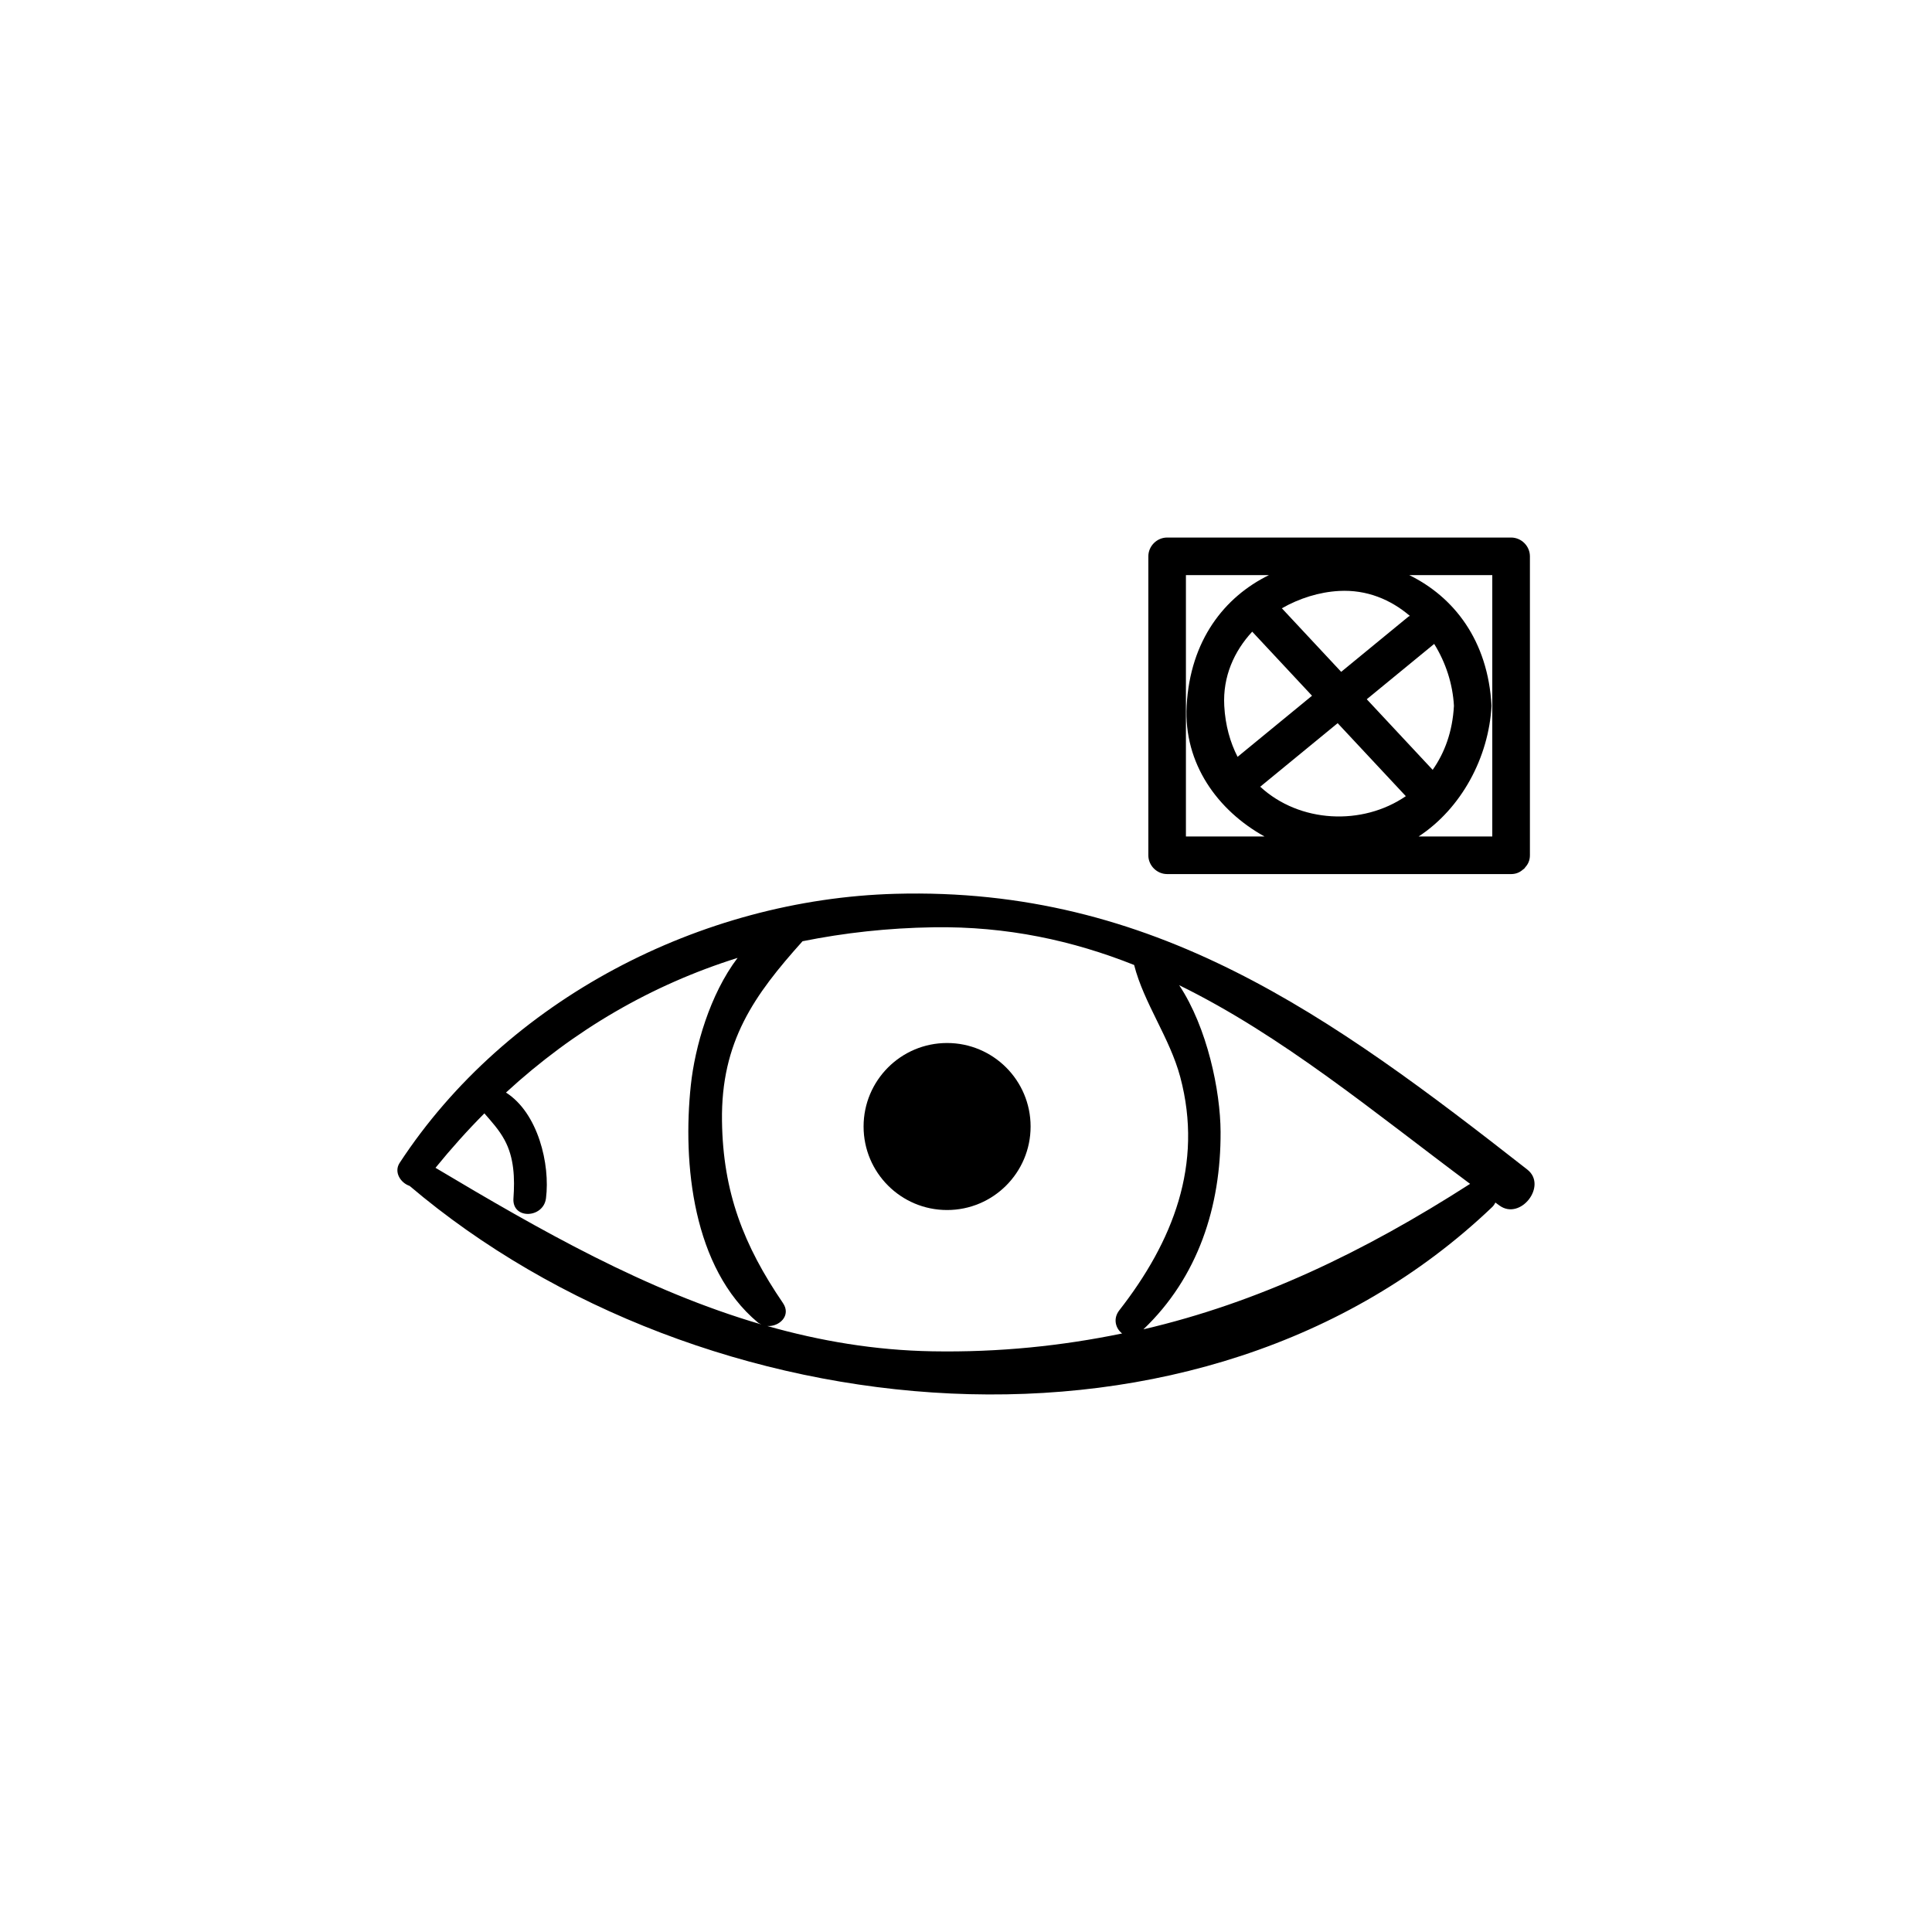
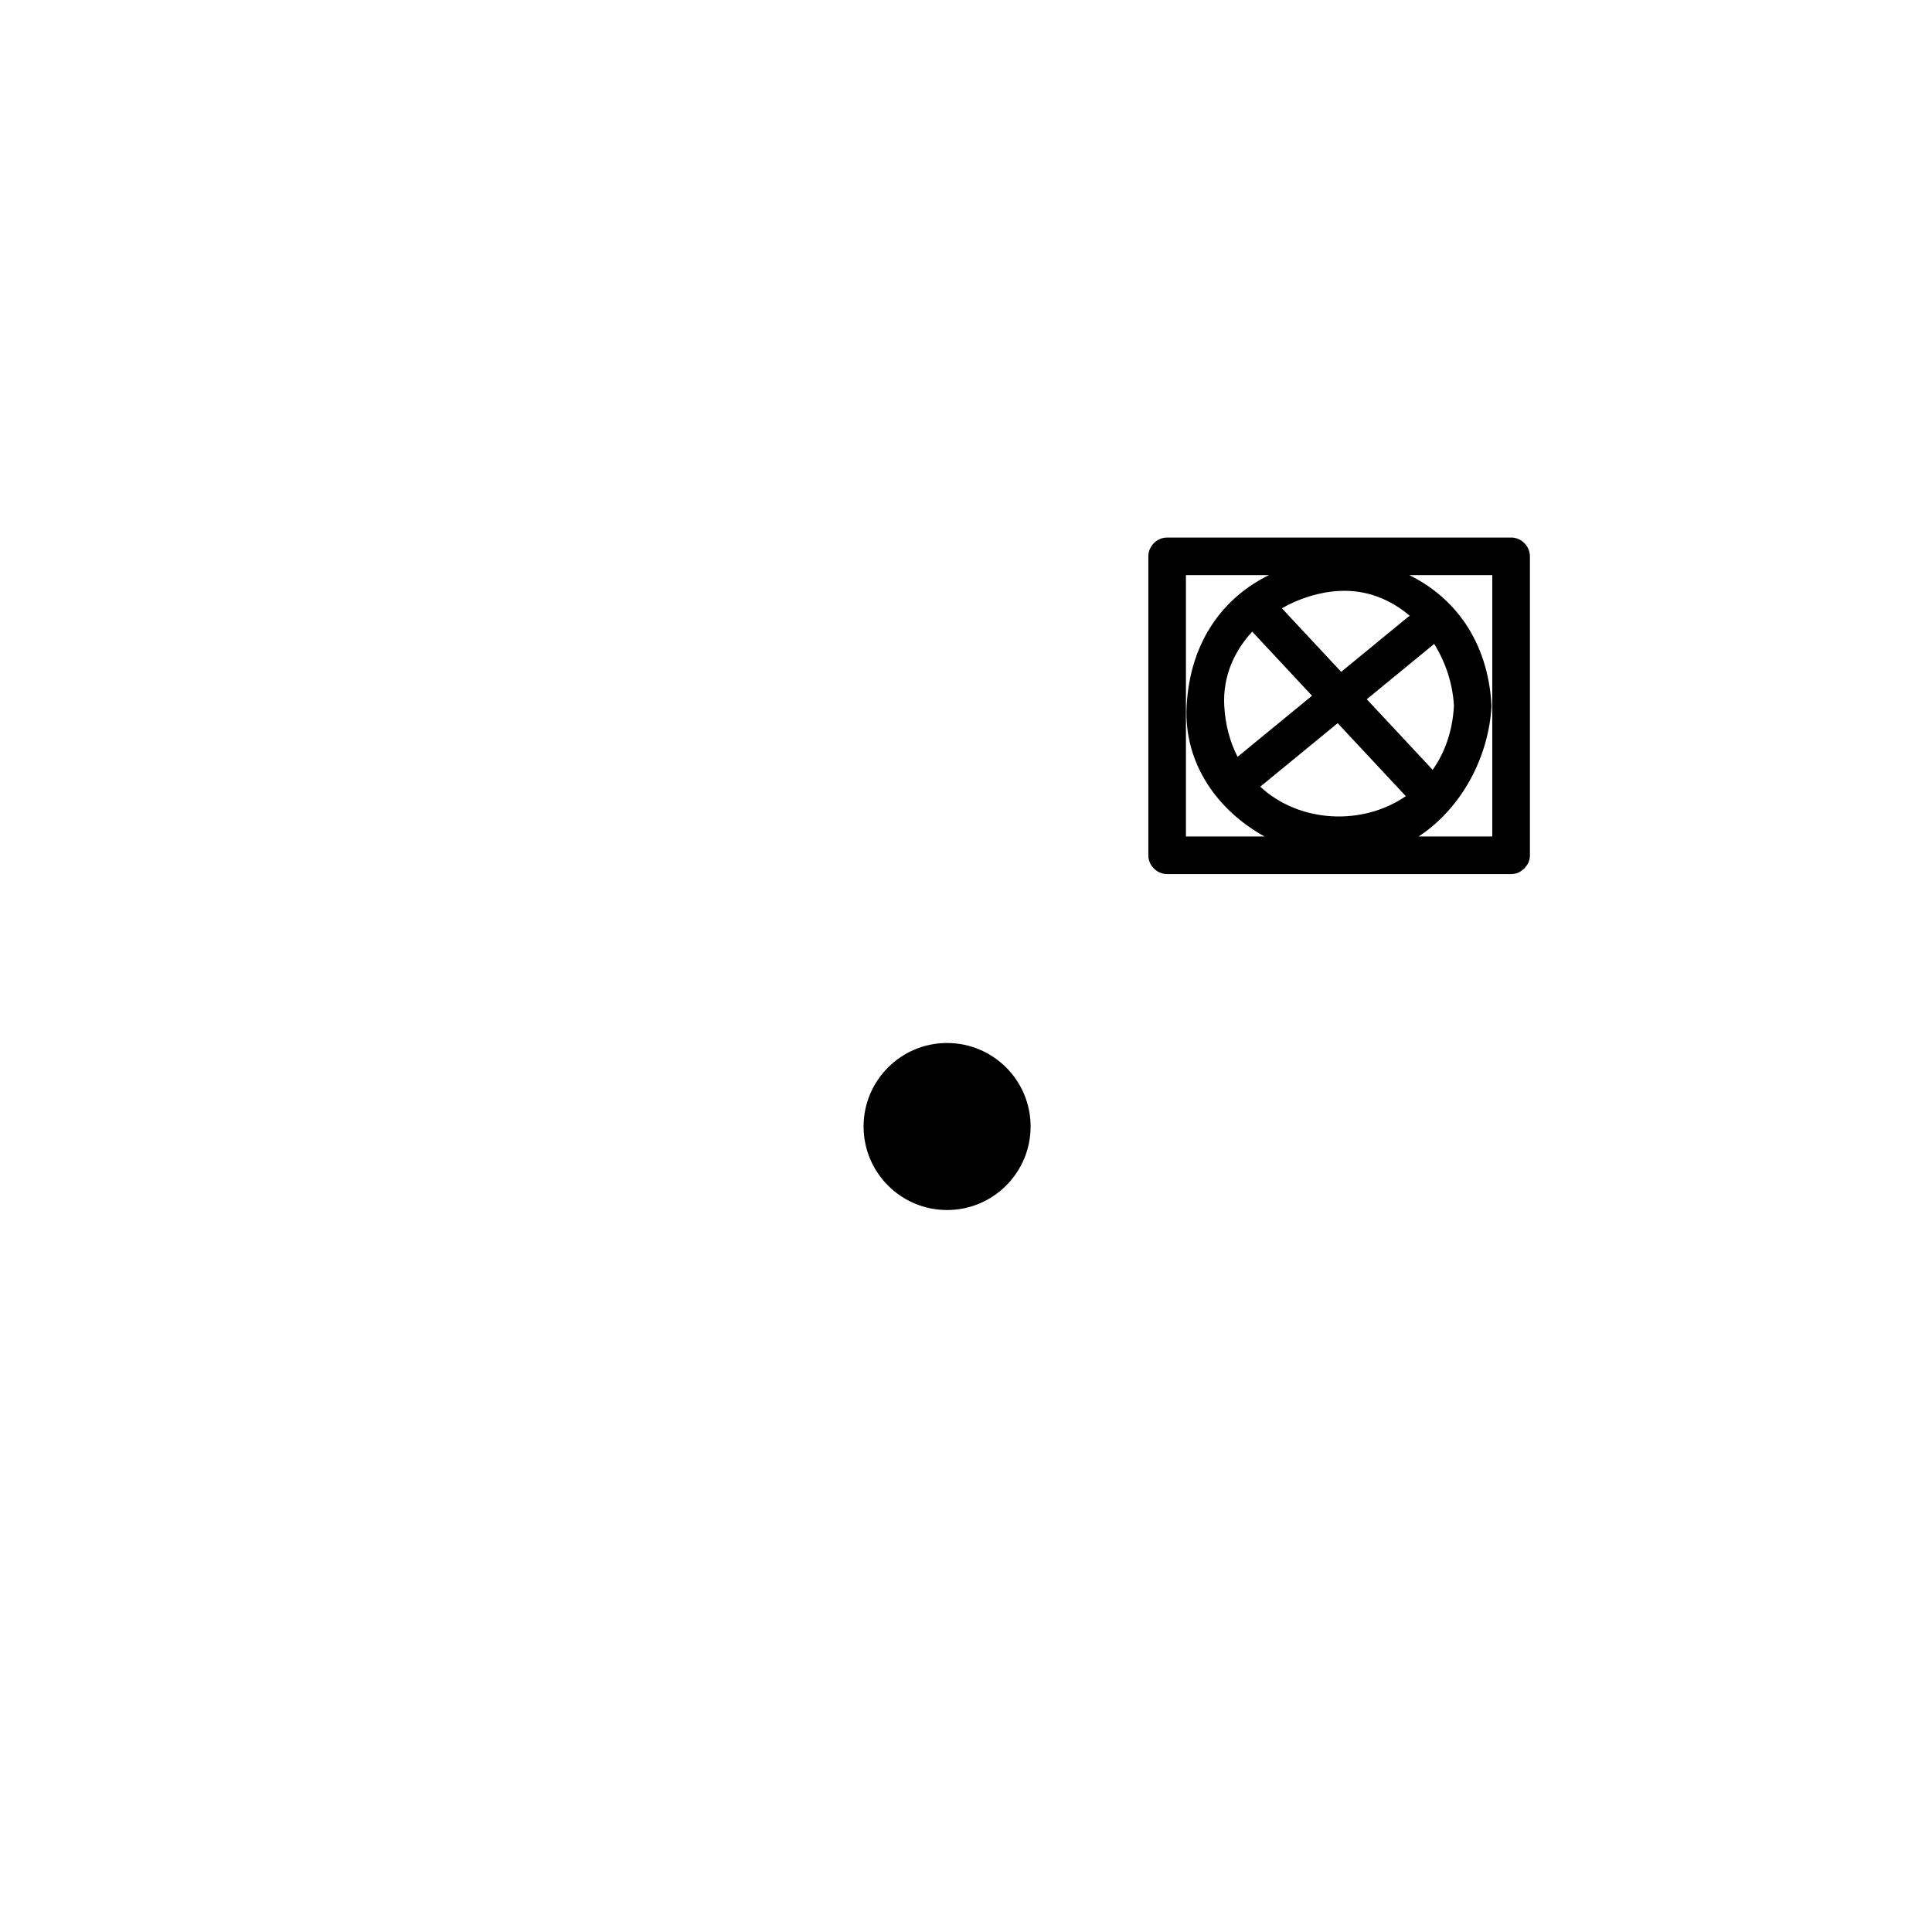
<svg xmlns="http://www.w3.org/2000/svg" fill="#000000" width="800px" height="800px" version="1.1" viewBox="144 144 512 512">
  <g>
-     <path d="m548.76 453.95c-52.055-40.754-98.988-74.969-167.49-73.082-51.598 1.422-103.03 28.051-131.36 71.309-1.617 2.481 0.301 5.324 2.644 6.102 77.285 65.605 209.74 79.254 286.9 5.594 0.383-0.367 0.641-0.777 0.832-1.188 0.367 0.262 0.734 0.539 1.102 0.805 5.582 4.027 12.773-5.305 7.367-9.539zm-276.39-14.895c1.918 2.215 3.859 4.316 5.32 7.004 2.594 4.731 2.75 10.273 2.379 15.512-0.402 5.652 7.926 5.356 8.621 0 1.152-9.02-2.106-22.637-10.598-28.035 18.035-16.59 38.535-28.508 61.379-35.688-7.375 9.711-11.32 23.668-12.395 33.742-2.211 20.781 0.523 48.48 17.75 62.867 0.297 0.242 0.629 0.383 0.953 0.535-30.555-8.918-58.707-25.012-86.367-41.508 4.156-5.113 8.473-9.926 12.957-14.43zm118.7 63.055c-15.203-0.266-29.703-2.731-43.715-6.699 3.168 0.211 6.402-2.777 4.133-6.098-10.43-15.285-15.895-29.387-16.152-48.227-0.293-21.078 8.555-33.395 21.344-47.648 11.078-2.231 22.613-3.512 34.672-3.699 19.559-0.301 37.004 3.543 53.203 9.988 2.598 10.168 9.438 19.27 12.223 29.691 6.191 23.203-1.996 43.688-16.152 61.828-1.754 2.246-0.945 4.856 0.75 6.137-15.922 3.281-32.496 5.035-50.305 4.727zm55.945-5.824c14.488-13.82 20.543-32.551 20.453-52.332-0.047-10.84-3.516-27.633-10.973-38.867 27.344 13.406 51.547 33.605 77.098 52.648-28.359 18.207-56.227 31.477-86.578 38.551z" />
    <path d="m417.12 442.54c0 12.223-9.91 22.129-22.133 22.129s-22.129-9.906-22.129-22.129c0-12.223 9.906-22.133 22.129-22.133s22.133 9.91 22.133 22.133" />
    <path d="m453.3 375.64h91.16c1.367 0 2.379-0.508 3.164-1.219 0.109-0.086 0.242-0.16 0.348-0.262 0.098-0.102 0.16-0.211 0.242-0.328 0.719-0.785 1.23-1.805 1.23-3.172v-79.223c0-2.719-2.266-4.981-4.981-4.981h-91.16c-2.715 0-4.981 2.266-4.981 4.981v79.223c-0.008 2.711 2.262 4.981 4.977 4.981zm86.172-9.965h-19.52c11.301-7.41 18.578-20.91 19.32-34.629-0.938-17.422-10.055-28.875-21.789-34.629h21.988v69.258zm-71.031-34.629c-0.418-7.773 2.621-14.469 7.41-19.648 5.289 5.656 10.578 11.32 15.848 16.98-6.57 5.394-13.145 10.797-19.727 16.191-1.953-3.828-3.246-8.301-3.531-13.523zm55.23 16.969c-5.824-6.238-11.641-12.473-17.465-18.707 5.961-4.891 11.918-9.773 17.867-14.664 3.055 4.906 4.922 10.621 5.234 16.398-0.371 6.894-2.492 12.508-5.637 16.973zm-6.449-40.578c-5.934 4.871-11.863 9.742-17.797 14.609-5.238-5.617-10.484-11.23-15.723-16.848 4.629-2.625 9.855-4.301 15.184-4.59 7.328-0.395 13.684 2.293 18.746 6.613-0.137 0.09-0.281 0.109-0.41 0.215zm-18.73 28.211c6.019 6.449 12.047 12.902 18.066 19.344-11.543 7.914-28.172 7.113-38.586-2.504 6.832-5.613 13.676-11.227 20.52-16.84zm-40.02-4.602c-0.82 15.328 8.23 27.762 20.637 34.629h-20.828v-69.258h21.988c-11.734 5.75-20.859 17.207-21.797 34.629z" />
  </g>
</svg>